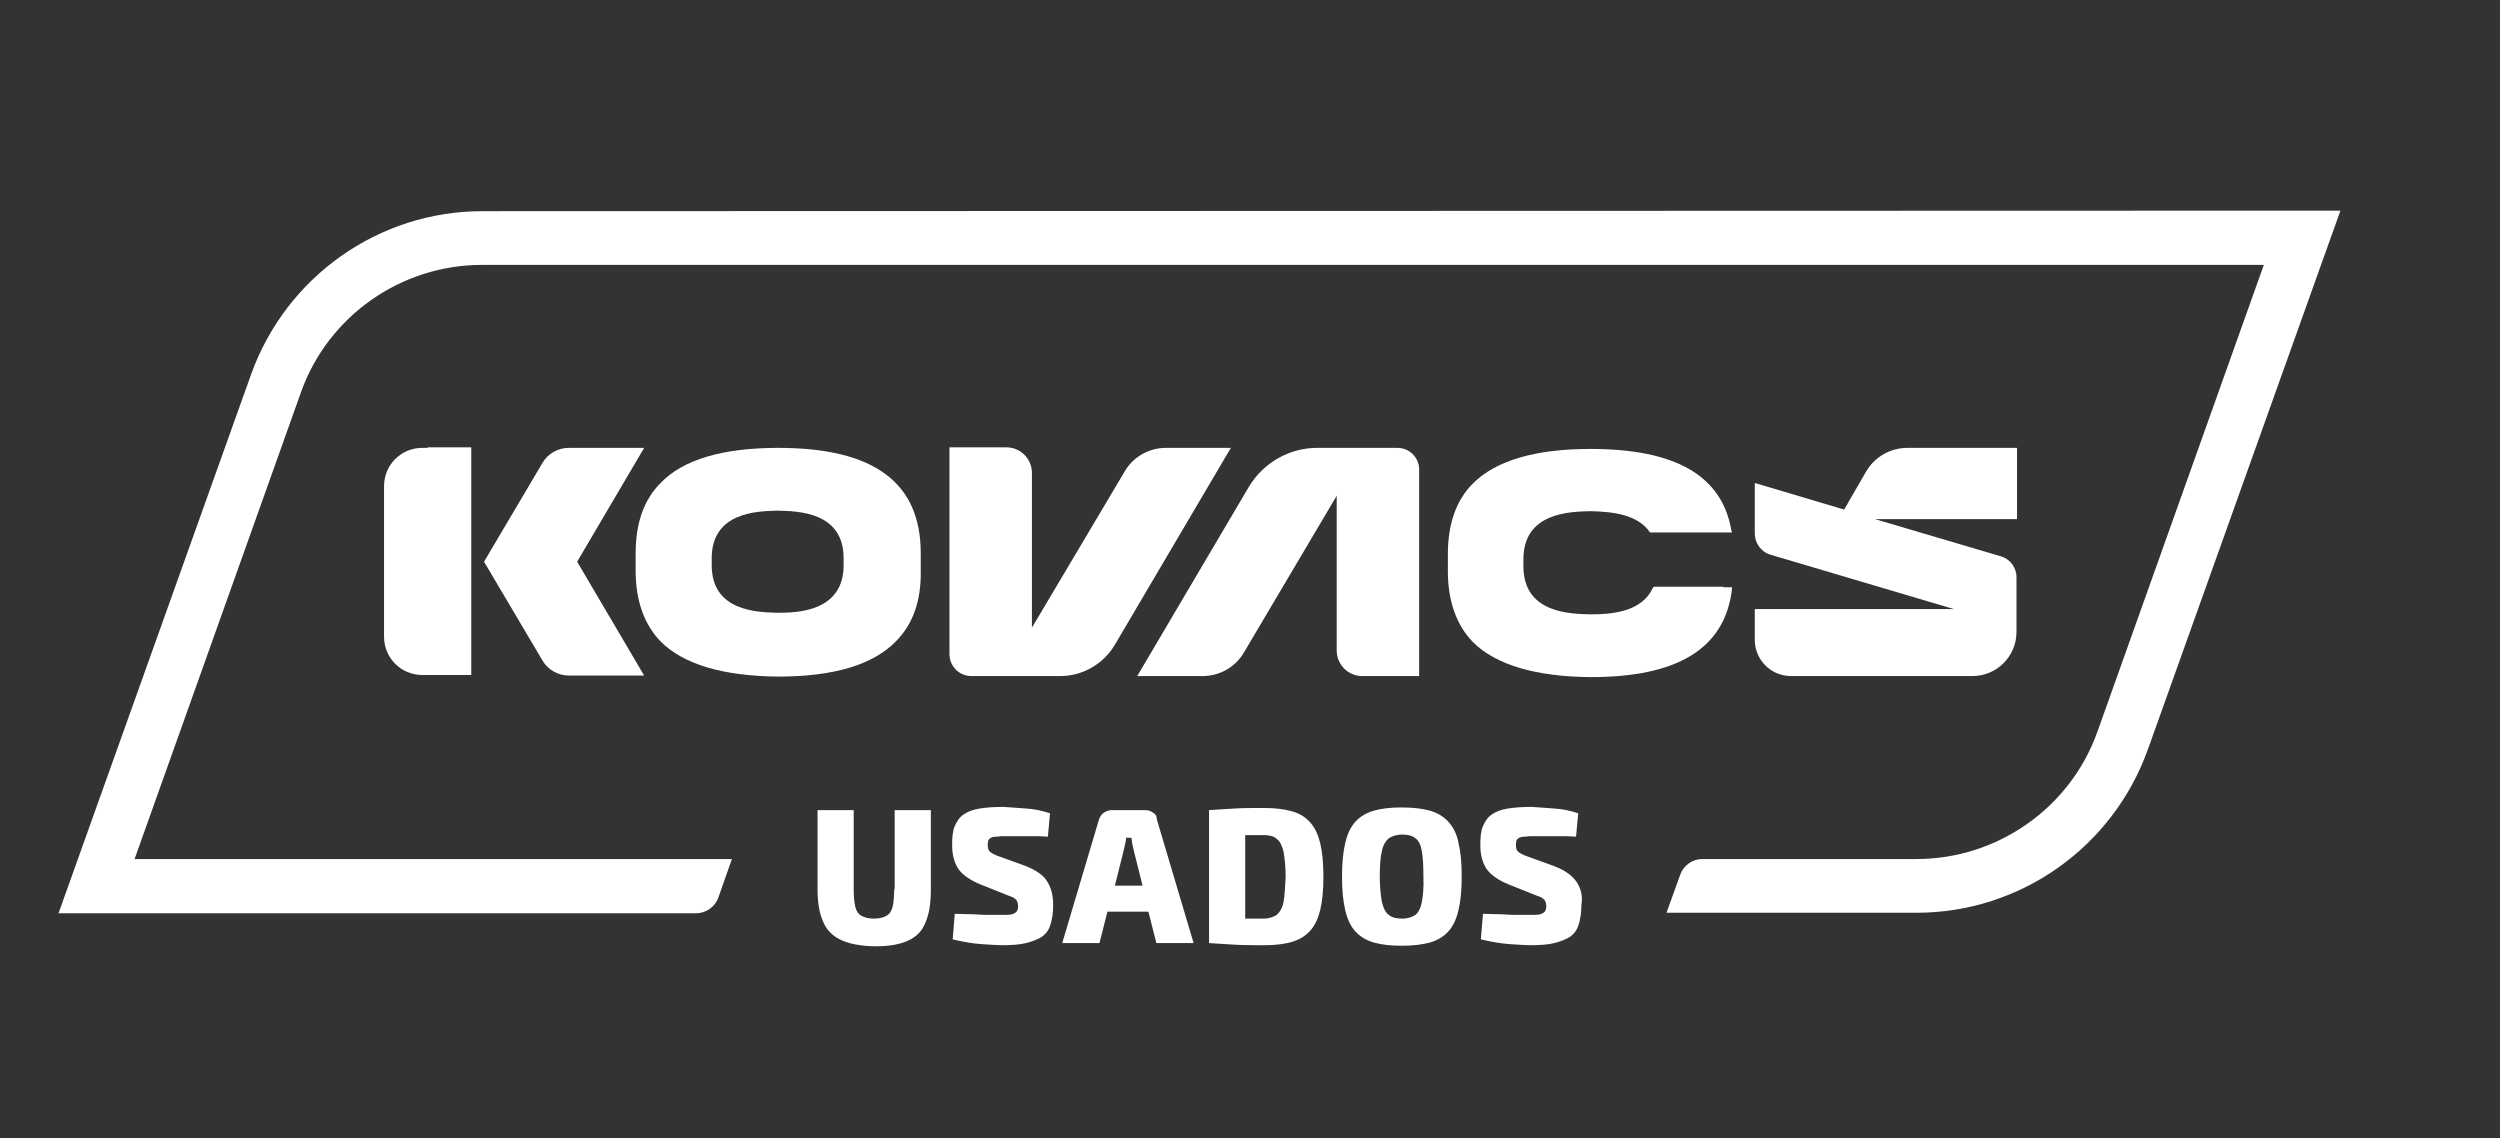
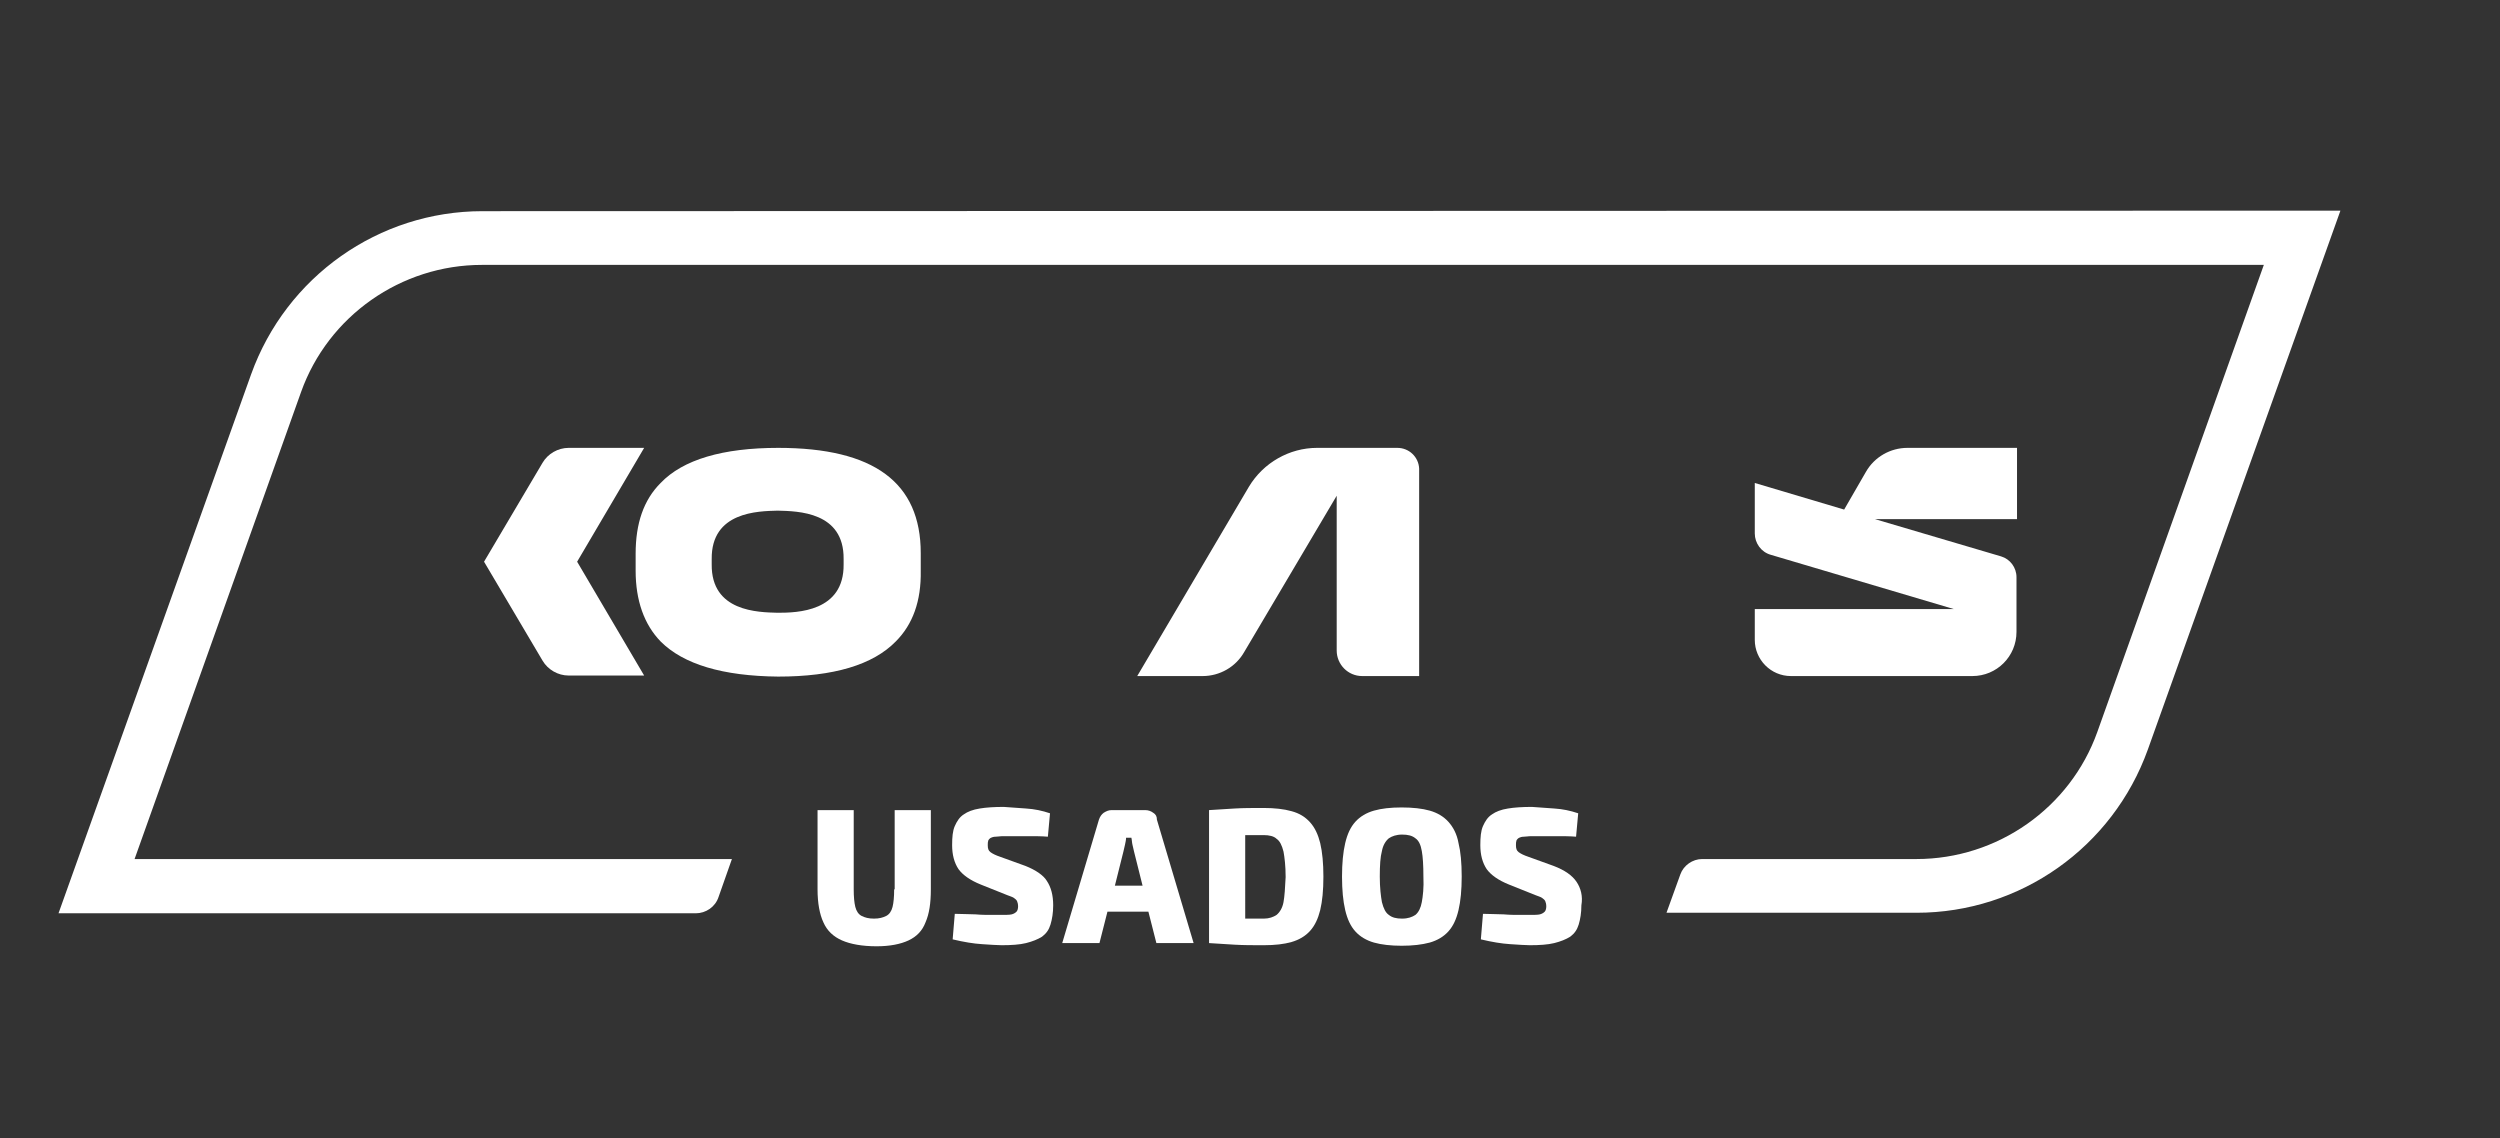
<svg xmlns="http://www.w3.org/2000/svg" version="1.1" id="Capa_1" x="0px" y="0px" viewBox="0 0 470 214" style="enable-background:new 0 0 470 214;" xml:space="preserve">
  <rect x="0" y="0" width="470" height="214" fill="#333333" stroke="none" />
  <style type="text/css">
	.st0{fill:#FFFFFF;}
</style>
  <g>
    <path class="st0" d="M90.7,39.7c-19.5,0-36.9,12.3-43.5,30.7L11,171.7l119.8,0c1.9,0,3.7-1.2,4.3-3.1l2.5-7.1l-112.3,0l31.3-87.8   c5.1-14.3,18.8-23.9,34-23.9l335,0l-31.3,87.8c-5.1,14.3-18.8,23.9-34,23.9l-40.3,0c-1.8,0-3.5,1.2-4.1,2.9l-2.6,7.2l47,0   c19.5,0,36.9-12.3,43.5-30.7l36.2-101.3L90.7,39.7z" />
    <g>
      <g>
        <g>
          <path class="st0" d="M262.7,84.2h-15.1c-5.2,0-10.1,2.8-12.8,7.3l-21,35.6l12.3,0c3.2,0,6.2-1.7,7.8-4.5l17.4-29.4v29.1      c0,2.6,2.1,4.8,4.8,4.8h10.7V88.1C266.7,85.9,264.9,84.2,262.7,84.2z" />
-           <path class="st0" d="M219.2,84.2c-3.2,0-6.2,1.7-7.8,4.5L194,118l0-29.1c0-2.6-2.1-4.8-4.8-4.8h-10.7V123c0,2.2,1.8,4.1,4.1,4.1      l16.7,0c4.2,0,8.1-2.2,10.3-5.9l21.8-37H219.2z" />
          <path class="st0" d="M146.3,84.2c-10.4,0-17.9,2.2-22.1,6.6c-3.2,3.2-4.7,7.6-4.7,13.3v3.2c0,5.6,1.6,10.1,4.7,13.3      c4.3,4.3,11.7,6.5,22.1,6.6c10.4,0,17.8-2.2,22.1-6.6c3.2-3.2,4.8-7.6,4.7-13.3V104C173.1,90.7,164.3,84.2,146.3,84.2z       M133.8,106.1v-1c-0.1-8.9,8.7-9,12.4-9.1h0c3.8,0.1,12.5,0.2,12.4,9.1v1c0.1,8.9-8.7,9.1-12.4,9.1      C142.5,115.1,133.7,115,133.8,106.1z" />
          <path class="st0" d="M121.1,84.2l-14.2,0c-2,0-3.9,1.1-4.9,2.8l-11,18.6l11,18.6c1,1.7,2.9,2.8,4.9,2.8l14.2,0l-12.6-21.4      L121.1,84.2z" />
-           <path class="st0" d="M80.4,84.2h-1c-4,0-7.2,3.2-7.2,7.2l0,5.2v7.7v2.6v5.1v7.7c0,4,3.2,7.2,7.2,7.2h1l7.2,0h1v-15l0-5.1v-2.6      v-7.7l0-12.4h-1H80.4z" />
-           <path class="st0" d="M324,110.3h-0.1h-12.8c-0.2,0-0.3,0.1-0.4,0.3c-2,4.2-7,4.9-11.7,4.9c-3.8-0.1-12.7-0.2-12.6-9.2v-1      c-0.1-9,8.8-9.1,12.6-9.2c4.2,0.1,8.9,0.6,11.2,4c0,0,0.1,0,0.2,0h13.5h1.7l-0.1-0.4C323.7,89.4,315,84.4,299,84.4      c-10.4,0-17.8,2.2-22.1,6.5c-3.2,3.2-4.7,7.7-4.7,13.3v3.2c0,5.6,1.6,10.1,4.7,13.3c4.3,4.3,11.8,6.5,22.1,6.6      c16.5,0,25.2-5.4,26.6-16.4c0,0,0,0,0,0c0-0.1,0-0.1,0-0.2c0,0,0,0,0,0h0c0-0.2,0-0.3,0-0.3H324z" />
          <path class="st0" d="M378.9,84.2h-20.3c-3.2,0-6.2,1.7-7.8,4.5l-4.1,7.1l0,0l-16.8-5v9.5c0,1.8,1.2,3.5,3,4l34.4,10.2l-37.4,0      v5.8c0,3.7,3,6.8,6.8,6.8l34.1,0c4.6,0,8.3-3.7,8.3-8.3v-10.3c0-1.8-1.2-3.4-2.9-3.9l-23.7-7l0,0l26.7,0V84.2z" />
        </g>
      </g>
    </g>
    <g>
      <path class="st0" d="M168.1,167.2c0,1.4-0.1,2.5-0.3,3.3c-0.2,0.8-0.6,1.4-1.2,1.7c-0.6,0.3-1.3,0.5-2.3,0.5c-1,0-1.7-0.2-2.3-0.5    c-0.6-0.3-1-0.9-1.2-1.7c-0.2-0.8-0.3-1.9-0.3-3.3v-14.9h-6.8l0,14.9c0,2.6,0.4,4.7,1.1,6.2c0.7,1.6,1.9,2.7,3.5,3.4    c1.6,0.7,3.8,1.1,6.5,1.1c2.5,0,4.5-0.4,6-1.1c1.5-0.7,2.6-1.8,3.2-3.4c0.7-1.6,1-3.6,1-6.2v-14.9h-6.8V167.2z" />
      <path class="st0" d="M192.8,162.8l-4.7-1.7c-0.9-0.3-1.5-0.6-1.9-0.9c-0.4-0.3-0.5-0.7-0.5-1.3c0-0.4,0-0.6,0.1-0.9    c0.1-0.2,0.3-0.4,0.5-0.5c0.2-0.1,0.5-0.2,0.9-0.2c0.4,0,0.8-0.1,1.4-0.1c1.5,0,3,0,4.5,0c1.5,0,2.8,0,3.9,0.1l0.4-4.4    c-1.5-0.5-2.9-0.8-4.5-0.9c-1.5-0.1-3-0.2-4.2-0.3c-1.8,0-3.3,0.1-4.5,0.3c-1.3,0.2-2.3,0.6-3,1.1c-0.8,0.5-1.3,1.3-1.7,2.2    c-0.4,0.9-0.5,2.1-0.5,3.6c0,1.8,0.4,3.3,1.2,4.5c0.8,1.1,2.2,2.1,4.2,2.9l5,2c0.5,0.2,0.9,0.3,1.2,0.5c0.3,0.2,0.5,0.4,0.6,0.6    c0.1,0.2,0.2,0.6,0.2,1c0,0.4-0.1,0.8-0.3,1c-0.2,0.2-0.5,0.4-0.9,0.5c-0.4,0.1-1.1,0.1-1.9,0.1c-0.5,0-1.1,0-2,0    c-0.8,0-1.8,0-2.9-0.1c-1.1,0-2.4-0.1-3.9-0.1l-0.4,4.8c2.1,0.5,3.9,0.8,5.5,0.9c1.6,0.1,2.9,0.2,3.7,0.2c1.8,0,3.4-0.1,4.6-0.4    c1.2-0.3,2.2-0.7,3-1.2c0.8-0.6,1.3-1.3,1.6-2.3c0.3-1,0.5-2.2,0.5-3.6c0-1.9-0.4-3.4-1.2-4.6    C196.2,164.6,194.8,163.6,192.8,162.8z" />
      <path class="st0" d="M216.8,152.8c-0.4-0.3-0.9-0.5-1.5-0.5h-6.3c-0.6,0-1,0.2-1.5,0.5c-0.4,0.3-0.7,0.7-0.9,1.3l-6.9,23.2h7    l1.5-5.9h7.7l1.5,5.9l7,0l-6.9-23.2C217.5,153.5,217.3,153.1,216.8,152.8z M209.6,166.5l1.6-6.4c0.1-0.4,0.2-0.9,0.3-1.3    c0.1-0.5,0.2-0.9,0.2-1.3h1c0.1,0.4,0.1,0.9,0.2,1.3c0.1,0.5,0.2,0.9,0.3,1.3l1.6,6.4H209.6z" />
      <path class="st0" d="M246.3,154.6c-0.9-1-2-1.7-3.5-2.1c-1.4-0.4-3.2-0.6-5.2-0.6c-2,0-3.9,0-5.5,0.1c-1.7,0.1-3.2,0.2-4.8,0.3    l0,25c1.5,0.1,3.1,0.2,4.8,0.3c1.7,0.1,3.5,0.1,5.5,0.1c2.1,0,3.8-0.2,5.2-0.6c1.4-0.4,2.6-1.1,3.5-2.1c0.9-1,1.5-2.3,1.9-3.9    c0.4-1.7,0.6-3.7,0.6-6.3c0-2.5-0.2-4.6-0.6-6.3C247.8,156.9,247.2,155.6,246.3,154.6z M241.3,169.6c-0.2,1.1-0.7,1.9-1.3,2.4    c-0.6,0.4-1.4,0.7-2.4,0.7c-1.3,0-2.4,0-3.5,0V157c1,0,2.2,0,3.5,0c1,0,1.9,0.2,2.4,0.7c0.6,0.4,1,1.2,1.3,2.4    c0.2,1.1,0.4,2.7,0.4,4.8C241.6,166.9,241.5,168.5,241.3,169.6z" />
      <path class="st0" d="M272.3,154.5c-0.9-1-2.1-1.7-3.5-2.1c-1.4-0.4-3.2-0.6-5.3-0.6c-2.1,0-3.8,0.2-5.2,0.6    c-1.4,0.4-2.6,1.1-3.5,2.1c-0.9,1-1.5,2.3-1.9,4c-0.4,1.7-0.6,3.8-0.6,6.3c0,2.5,0.2,4.6,0.6,6.3c0.4,1.7,1,3,1.9,4    c0.9,1,2.1,1.7,3.5,2.1c1.4,0.4,3.2,0.6,5.2,0.6c2.1,0,3.8-0.2,5.3-0.6c1.4-0.4,2.6-1.1,3.5-2.1c0.9-1,1.5-2.3,1.9-4    c0.4-1.7,0.6-3.8,0.6-6.3c0-2.6-0.2-4.7-0.6-6.3C273.9,156.8,273.2,155.5,272.3,154.5z M267.3,169.6c-0.2,1.1-0.6,1.9-1.2,2.4    c-0.6,0.4-1.4,0.7-2.5,0.7c-1.1,0-1.9-0.2-2.5-0.7c-0.6-0.4-1-1.2-1.3-2.4c-0.2-1.1-0.4-2.7-0.4-4.8c0-2.1,0.1-3.7,0.4-4.8    c0.2-1.1,0.7-1.9,1.3-2.4c0.6-0.4,1.4-0.7,2.5-0.7c1.1,0,1.9,0.2,2.5,0.7c0.6,0.4,1,1.2,1.2,2.4c0.2,1.1,0.3,2.7,0.3,4.8    C267.7,166.9,267.5,168.5,267.3,169.6z" />
      <path class="st0" d="M296.4,165.8c-0.8-1.2-2.2-2.2-4.3-3l-4.7-1.7c-0.9-0.3-1.5-0.6-1.9-0.9c-0.4-0.3-0.5-0.7-0.5-1.3    c0-0.4,0-0.6,0.1-0.9c0.1-0.2,0.3-0.4,0.5-0.5c0.2-0.1,0.5-0.2,0.9-0.2c0.4,0,0.8-0.1,1.4-0.1c1.5,0,3,0,4.5,0    c1.5,0,2.8,0,3.9,0.1l0.4-4.4c-1.5-0.5-2.9-0.8-4.5-0.9c-1.5-0.1-3-0.2-4.2-0.3c-1.8,0-3.3,0.1-4.5,0.3c-1.3,0.2-2.3,0.6-3,1.1    c-0.8,0.5-1.3,1.3-1.7,2.2c-0.4,0.9-0.5,2.1-0.5,3.6c0,1.8,0.4,3.3,1.2,4.5c0.8,1.1,2.2,2.1,4.2,2.9l5,2c0.5,0.2,0.9,0.3,1.2,0.5    c0.3,0.2,0.5,0.4,0.6,0.6c0.1,0.2,0.2,0.6,0.2,1c0,0.4-0.1,0.8-0.3,1c-0.2,0.2-0.5,0.4-0.9,0.5c-0.4,0.1-1.1,0.1-1.9,0.1    c-0.5,0-1.1,0-2,0c-0.8,0-1.8,0-2.9-0.1c-1.1,0-2.4-0.1-3.9-0.1l-0.4,4.8c2.1,0.5,3.9,0.8,5.5,0.9c1.6,0.1,2.9,0.2,3.7,0.2    c1.8,0,3.4-0.1,4.6-0.4c1.2-0.3,2.2-0.7,3-1.2c0.8-0.6,1.3-1.3,1.6-2.3c0.3-1,0.5-2.2,0.5-3.6C297.6,168.5,297.2,167,296.4,165.8z    " />
    </g>
  </g>
</svg>